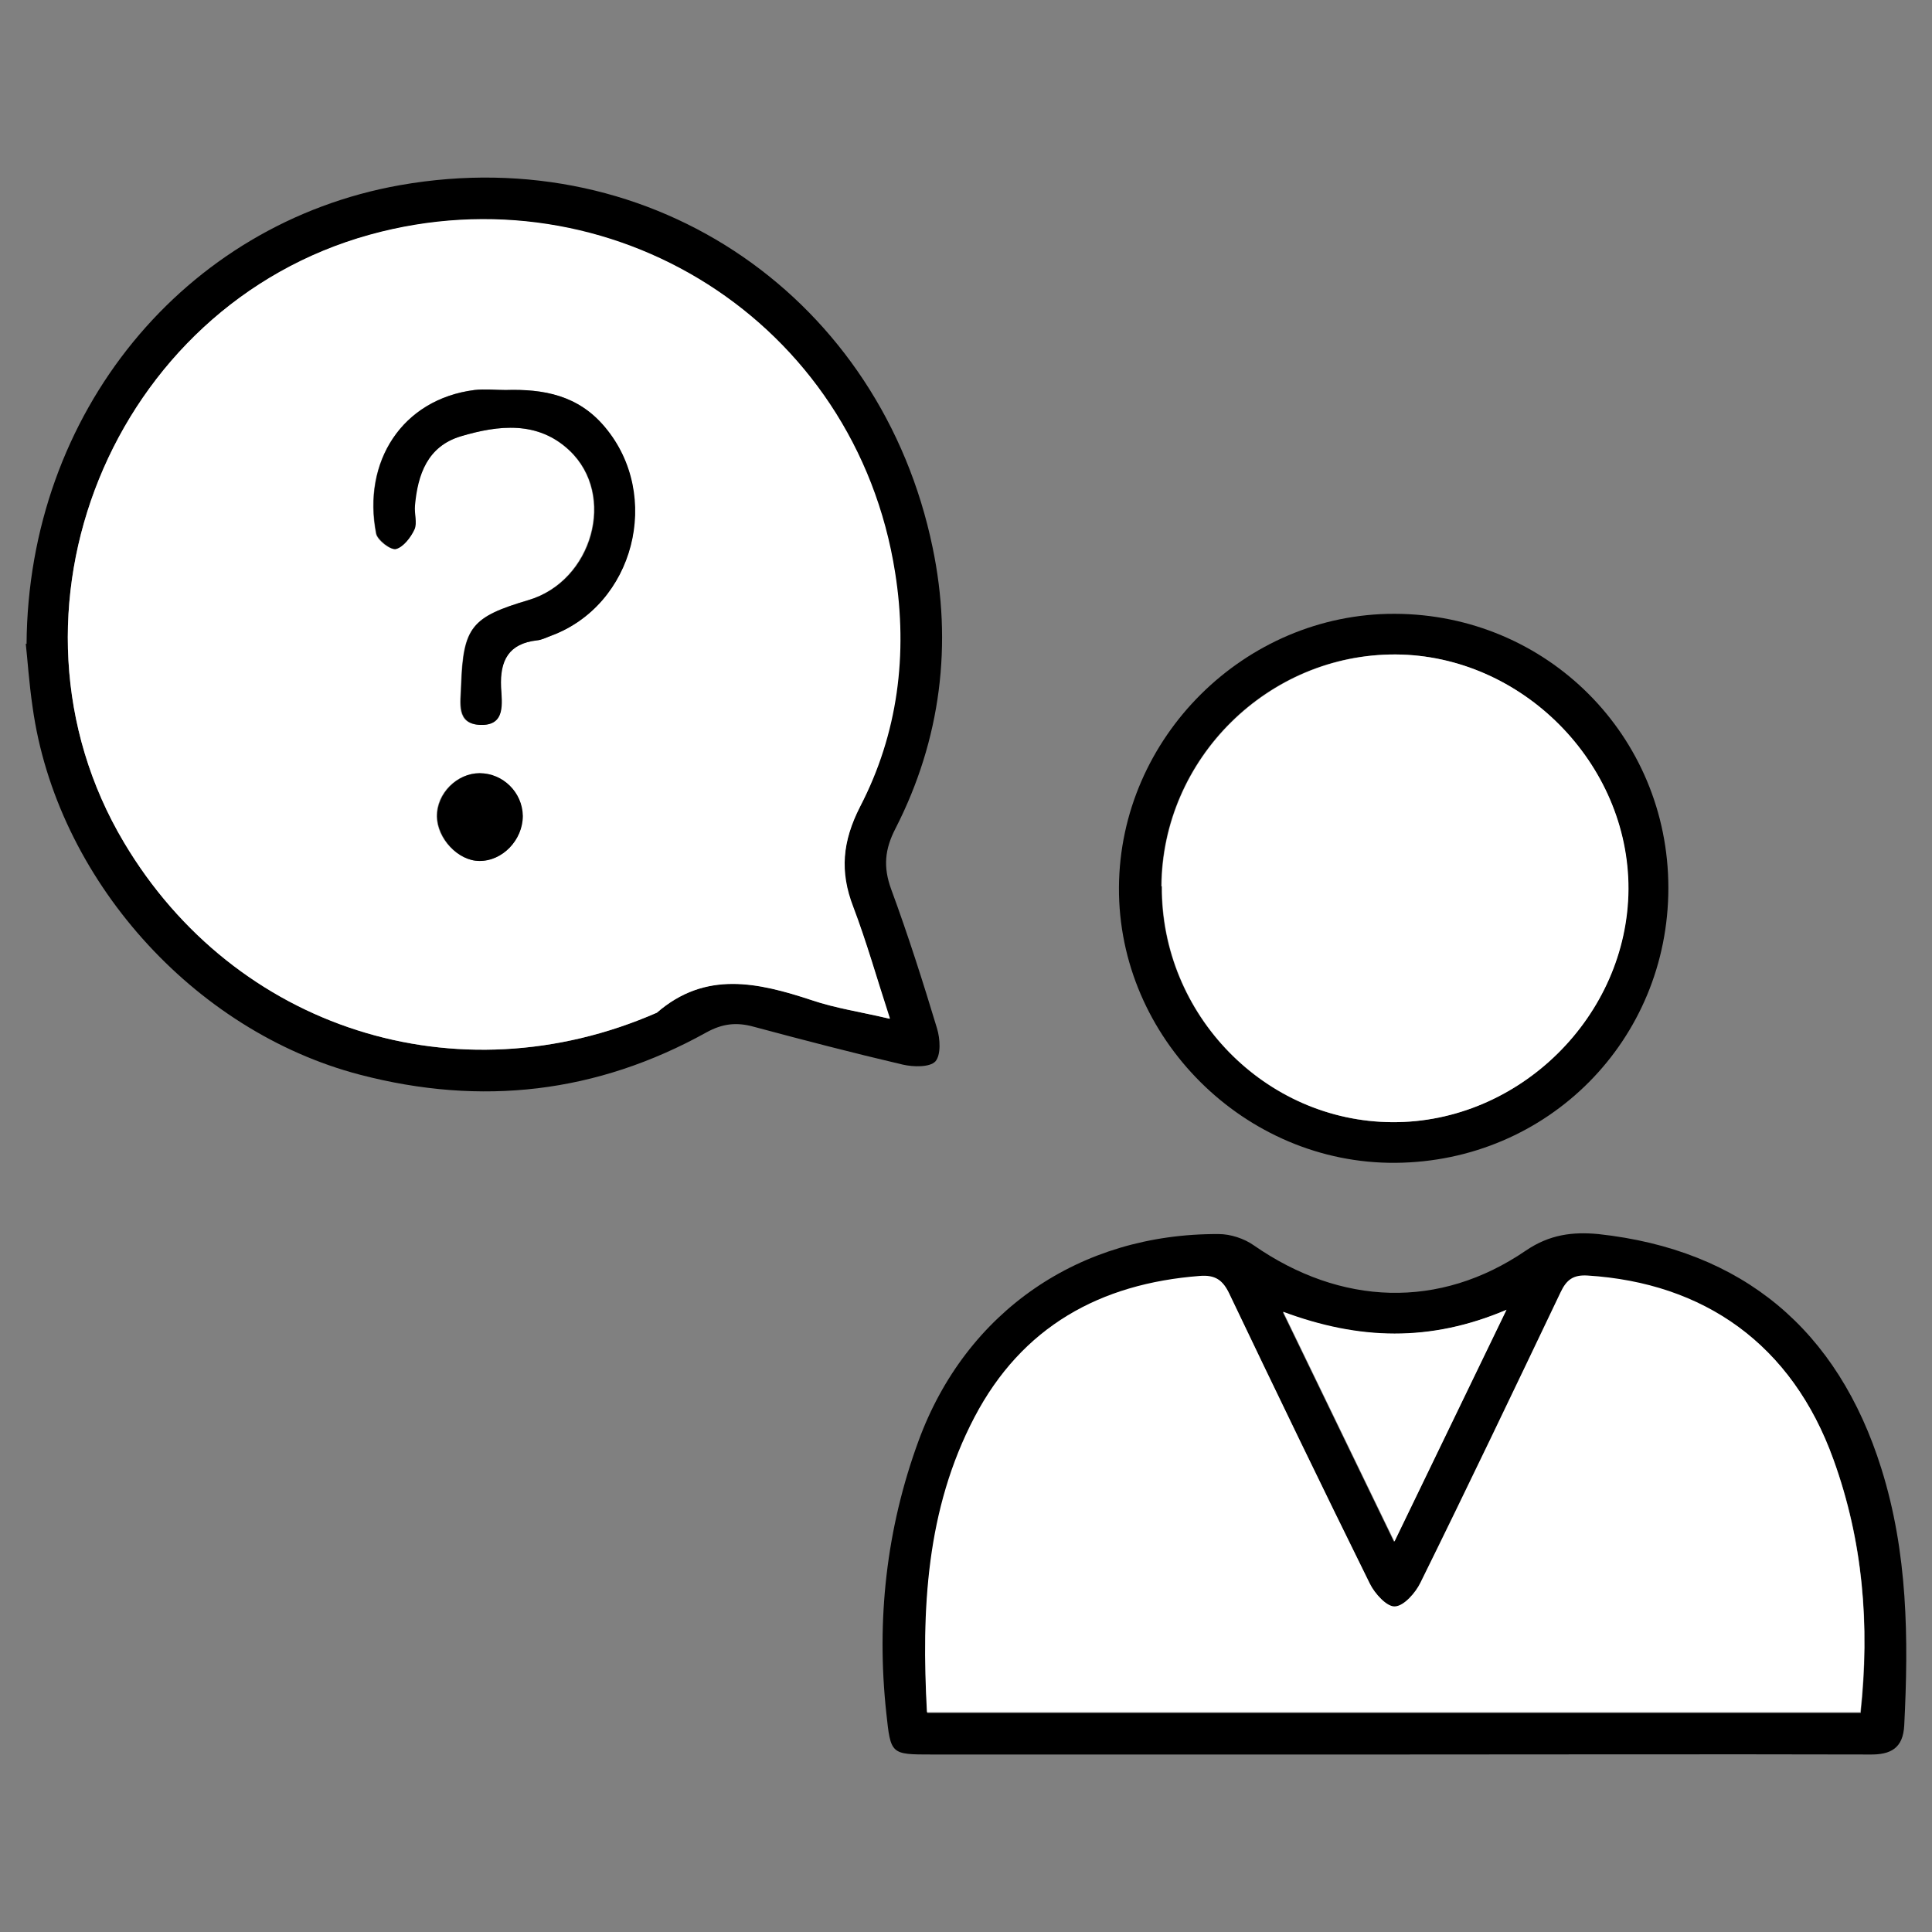
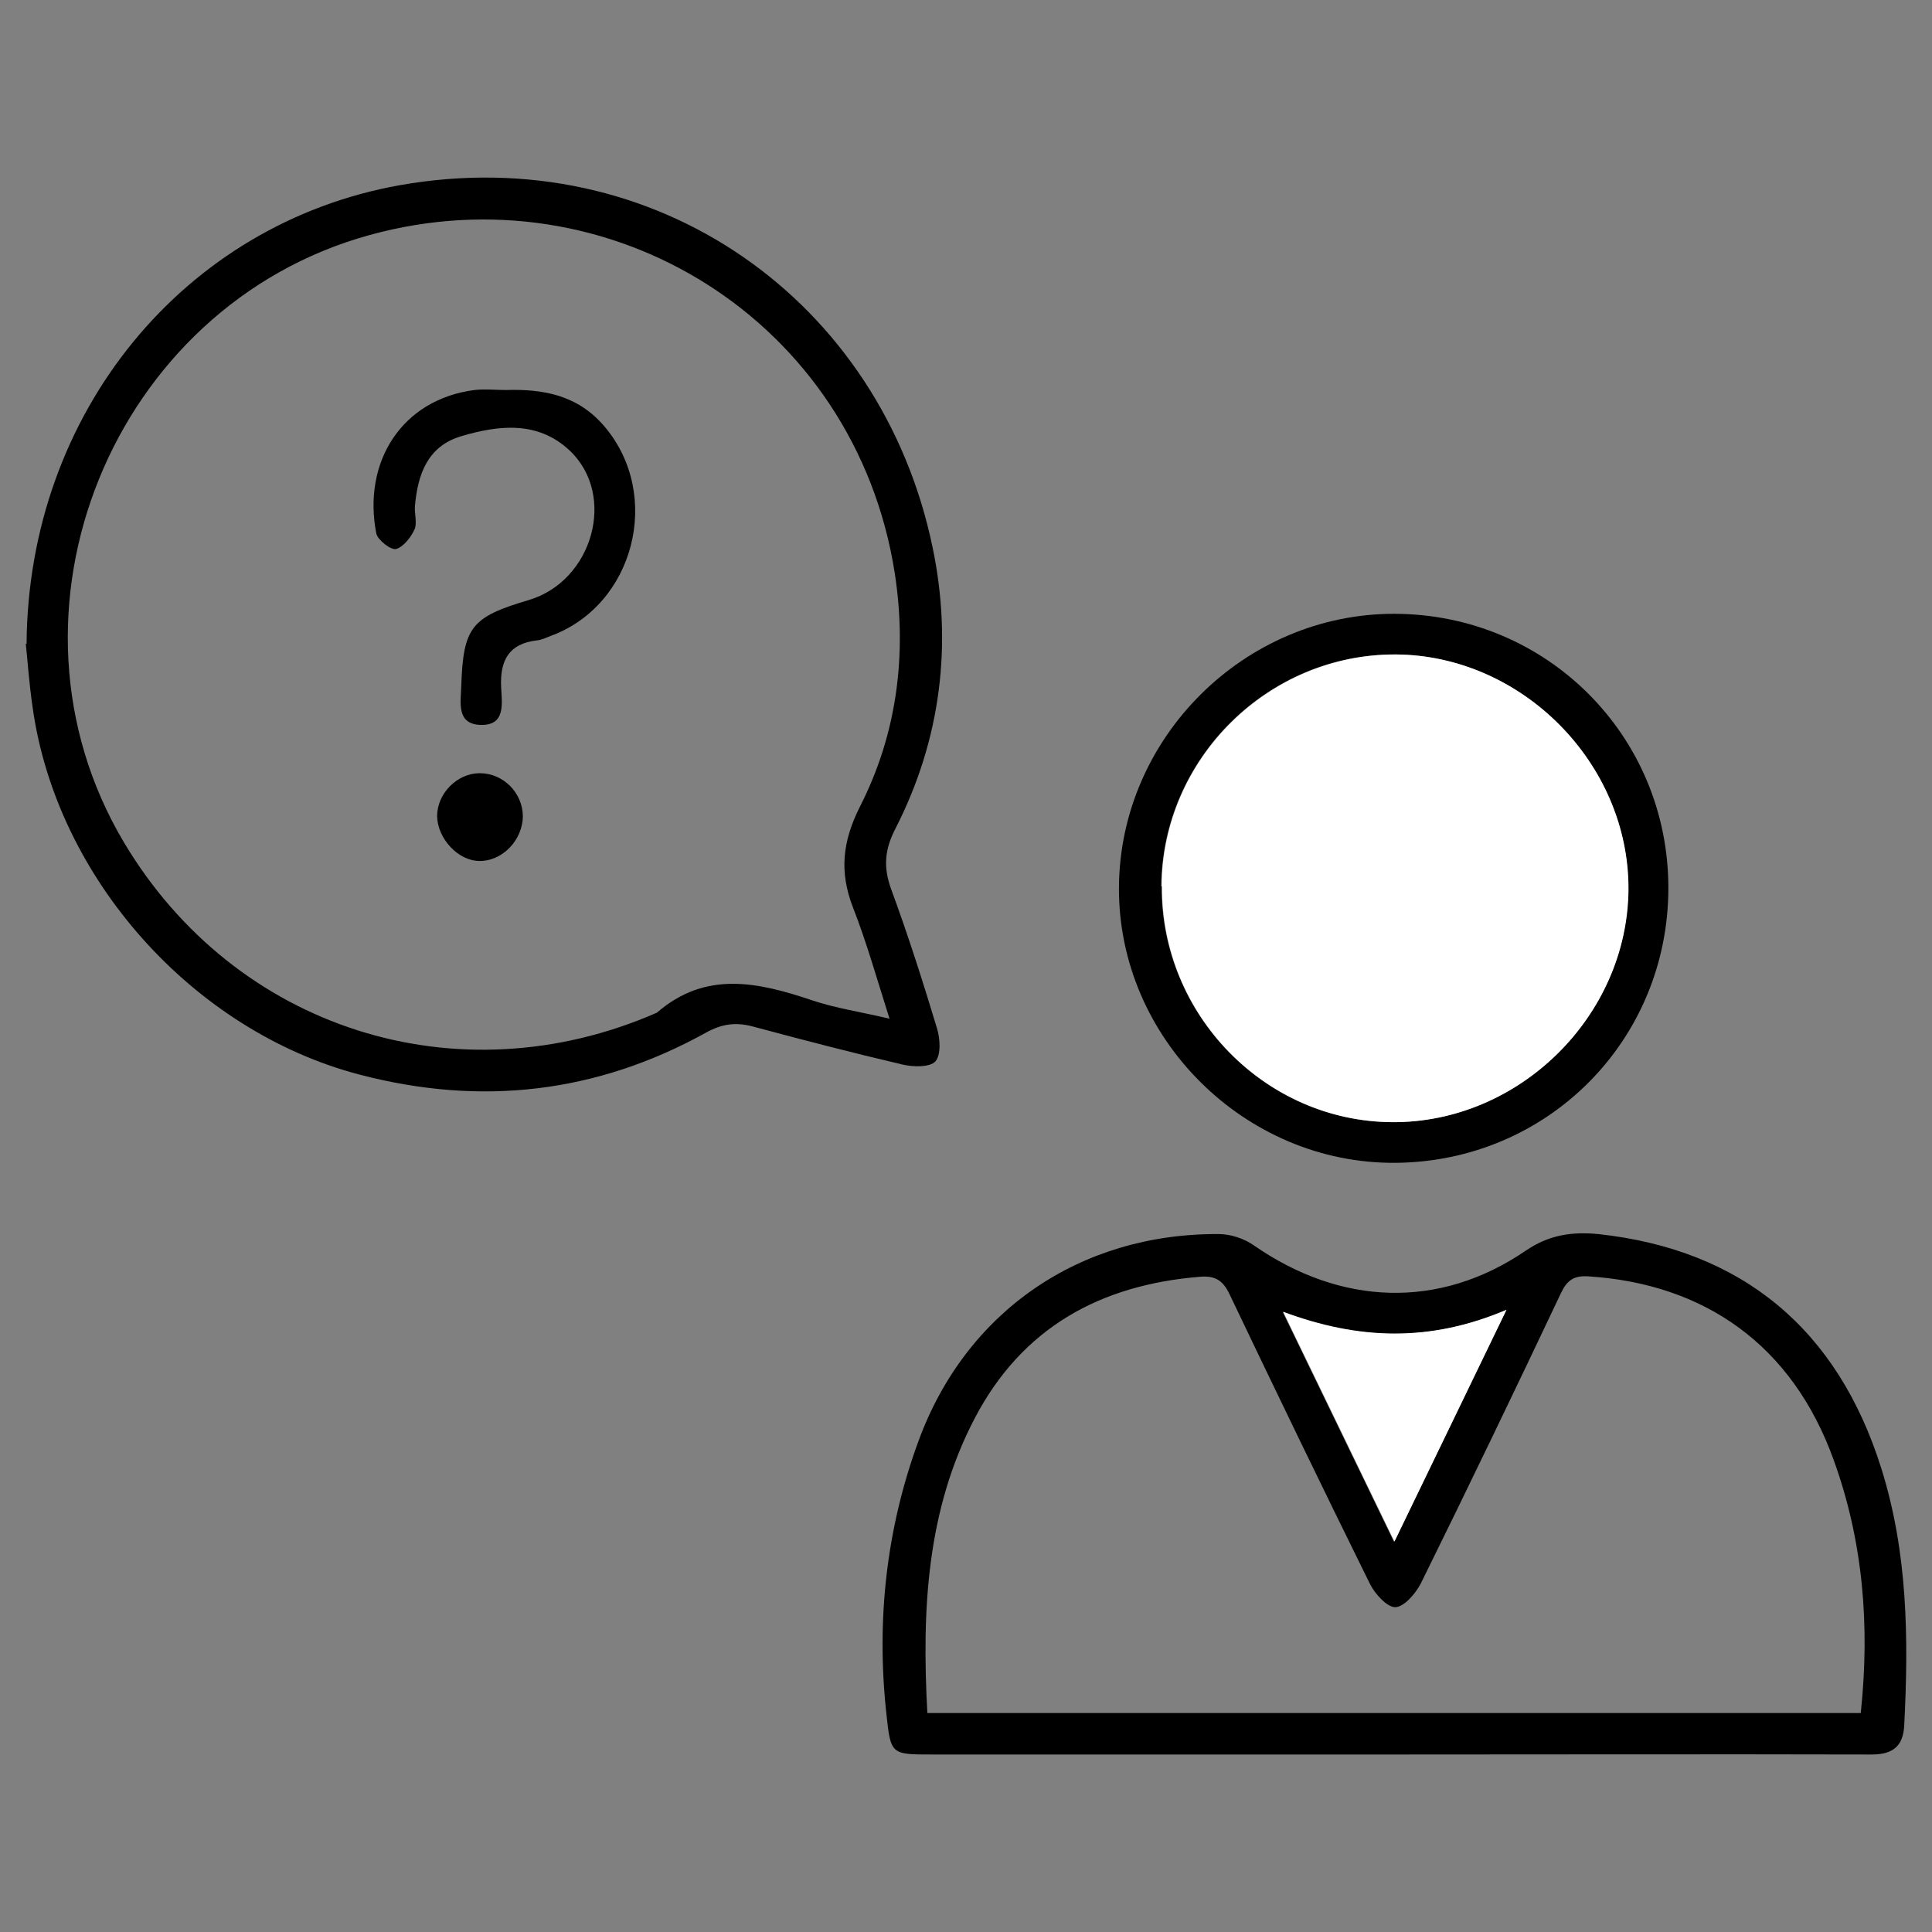
<svg xmlns="http://www.w3.org/2000/svg" id="a" viewBox="0 0 48 48">
  <rect x="0" y="0" width="48" height="48" fill="#808080" stroke="none" />
  <defs>
    <style>.c{fill:#fff;}</style>
  </defs>
  <g id="b">
    <g>
      <path d="M34.64,43.59c-3.83,0-7.66,0-11.49,0-1.02,0-1.02,0-1.13-1.03-.25-2.31,0-4.58,.8-6.76,1.18-3.22,4.01-5.16,7.46-5.14,.29,0,.63,.11,.87,.28,2.16,1.5,4.61,1.6,6.76,.13,.59-.4,1.16-.47,1.8-.41,3.59,.39,5.95,2.38,7.03,5.82,.66,2.1,.68,4.23,.57,6.39-.03,.56-.33,.73-.86,.72-3.93-.01-7.86,0-11.79,0Zm-11.61-1.03h23.2c.23-2.17,.06-4.26-.67-6.28-1.03-2.87-3.22-4.39-6.11-4.57-.35-.02-.52,.1-.67,.42-1.14,2.41-2.3,4.82-3.48,7.21-.13,.25-.41,.58-.63,.59-.2,.01-.51-.33-.63-.57-1.18-2.39-2.34-4.79-3.49-7.2-.16-.34-.35-.47-.73-.44-2.48,.2-4.42,1.26-5.6,3.51-1.2,2.29-1.32,4.77-1.18,7.34Zm11.61-4.26l2.78-5.75c-1.9,.8-3.66,.75-5.55,.05l2.76,5.7Z" />
      <path d="M.66,16c.04-5.75,3.92-10.45,9.28-11.4,6.35-1.12,11.96,2.87,13.23,9,.5,2.39,.21,4.77-.92,6.98-.27,.52-.31,.96-.11,1.51,.42,1.14,.79,2.3,1.14,3.46,.08,.26,.1,.66-.04,.82-.14,.15-.55,.14-.81,.08-1.24-.29-2.47-.61-3.7-.94-.43-.12-.78-.08-1.18,.14-2.72,1.51-5.59,1.84-8.61,1.05-4.14-1.08-7.54-4.88-8.13-9.13-.09-.61-.13-1.23-.17-1.58Zm21.44,9.31c-.32-1.01-.57-1.9-.91-2.77-.34-.88-.26-1.63,.17-2.49,.93-1.82,1.18-3.8,.87-5.81-.98-6.27-7.08-10.05-13.05-8.4C2.79,7.6-.32,15.22,3.08,20.93c2.76,4.63,8.28,6.4,13.24,4.23,1.21-1.05,2.51-.76,3.85-.31,.59,.2,1.22,.29,1.93,.46Z" />
      <path d="M41.45,22.06c0,3.78-2.99,6.8-6.78,6.83-3.74,.03-6.89-3.1-6.87-6.84,.02-3.73,3.13-6.81,6.85-6.8,3.78,.01,6.8,3.03,6.8,6.81Zm-12.59-.04c-.02,3.19,2.57,5.84,5.72,5.86,3.16,.02,5.86-2.64,5.87-5.79,.02-3.13-2.65-5.81-5.78-5.83-3.17-.02-5.8,2.59-5.82,5.76Z" />
-       <path class="c" d="M23.03,42.55c-.14-2.57-.02-5.05,1.18-7.34,1.18-2.25,3.12-3.32,5.6-3.51,.38-.03,.57,.1,.73,.44,1.15,2.41,2.31,4.81,3.49,7.2,.12,.25,.43,.59,.63,.57,.22-.01,.51-.34,.63-.59,1.18-2.39,2.33-4.8,3.48-7.21,.15-.32,.32-.44,.67-.42,2.89,.18,5.08,1.7,6.11,4.57,.73,2.02,.91,4.11,.67,6.28H23.03Z" />
      <path class="c" d="M34.64,38.29l-2.76-5.7c1.88,.7,3.65,.76,5.55-.05l-2.78,5.75Z" />
-       <path class="c" d="M22.1,25.31c-.72-.17-1.34-.26-1.93-.46-1.34-.44-2.64-.74-3.85,.31-4.96,2.17-10.49,.4-13.24-4.23C-.32,15.22,2.79,7.6,9.19,5.83c5.97-1.65,12.07,2.14,13.05,8.4,.32,2.02,.07,4-.87,5.81-.44,.86-.51,1.61-.17,2.49,.33,.87,.58,1.76,.91,2.77ZM12.56,9.69c-.26,0-.52-.03-.78,0-1.79,.23-2.79,1.79-2.44,3.57,.03,.16,.35,.41,.49,.38,.19-.04,.37-.29,.46-.49,.07-.16,0-.39,.01-.59,.07-.78,.31-1.47,1.14-1.72,.94-.28,1.92-.39,2.7,.35,1.18,1.11,.57,3.25-1.02,3.72-1.41,.42-1.62,.67-1.67,2.13-.01,.41-.14,.95,.48,.97,.63,.02,.53-.55,.51-.94-.03-.66,.19-1.08,.89-1.16,.12-.01,.23-.07,.34-.11,2.09-.76,2.78-3.49,1.35-5.19-.66-.79-1.52-.95-2.47-.92Zm-.65,9.52c-.56,0-1.07,.5-1.06,1.07,0,.55,.52,1.1,1.05,1.11,.58,0,1.09-.52,1.08-1.12,0-.58-.48-1.05-1.07-1.06Z" />
      <path class="c" d="M28.86,22.02c.02-3.17,2.65-5.77,5.82-5.76,3.13,.02,5.79,2.7,5.78,5.83-.02,3.15-2.71,5.81-5.87,5.79-3.16-.02-5.74-2.67-5.72-5.86Z" />
      <path d="M12.56,9.69c.95-.03,1.81,.13,2.47,.92,1.43,1.7,.73,4.43-1.35,5.19-.11,.04-.22,.1-.34,.11-.7,.08-.92,.5-.89,1.16,.02,.4,.12,.96-.51,.94-.61-.02-.49-.56-.48-.97,.05-1.46,.25-1.71,1.67-2.13,1.6-.47,2.2-2.61,1.02-3.72-.79-.74-1.76-.63-2.7-.35-.83,.25-1.07,.95-1.14,1.72-.02,.2,.06,.43-.01,.59-.09,.2-.28,.44-.46,.49-.13,.03-.45-.22-.49-.38-.35-1.79,.64-3.34,2.44-3.57,.26-.03,.52,0,.78,0Z" />
      <path d="M11.92,19.21c.58,0,1.06,.48,1.07,1.06,0,.6-.51,1.13-1.08,1.12-.53,0-1.04-.56-1.05-1.11,0-.57,.5-1.07,1.06-1.07Z" />
    </g>
  </g>
</svg>